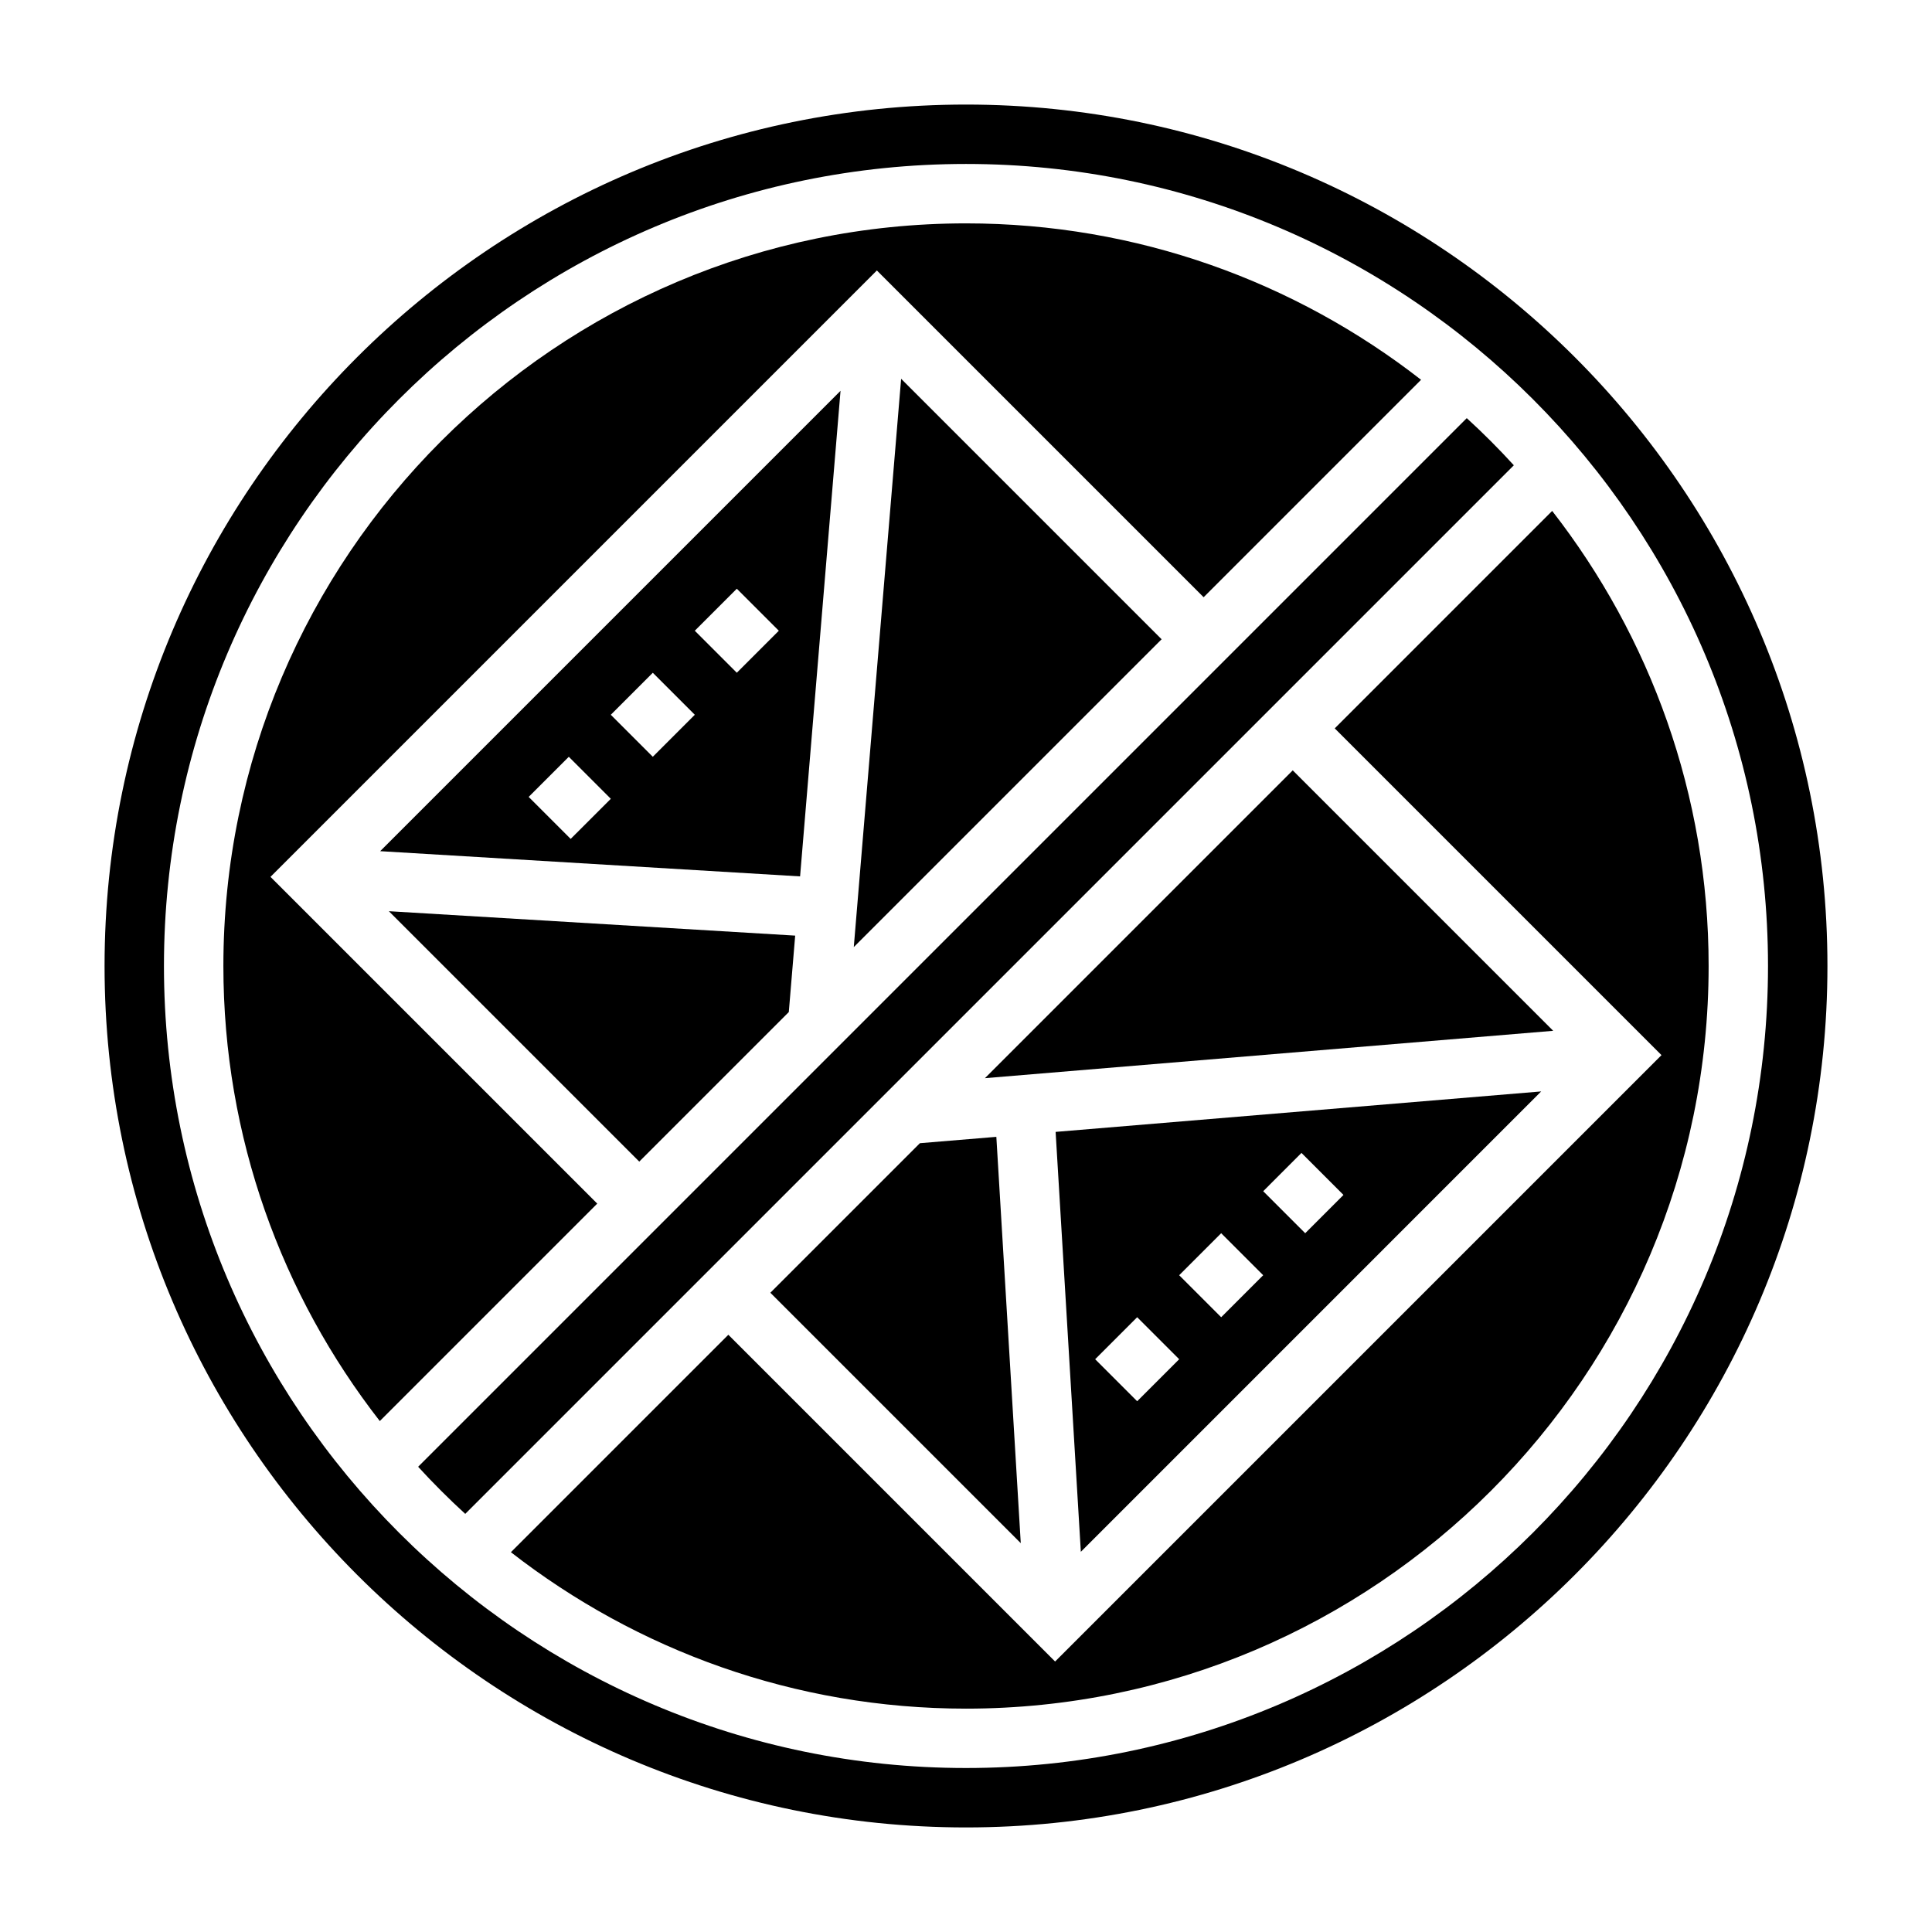
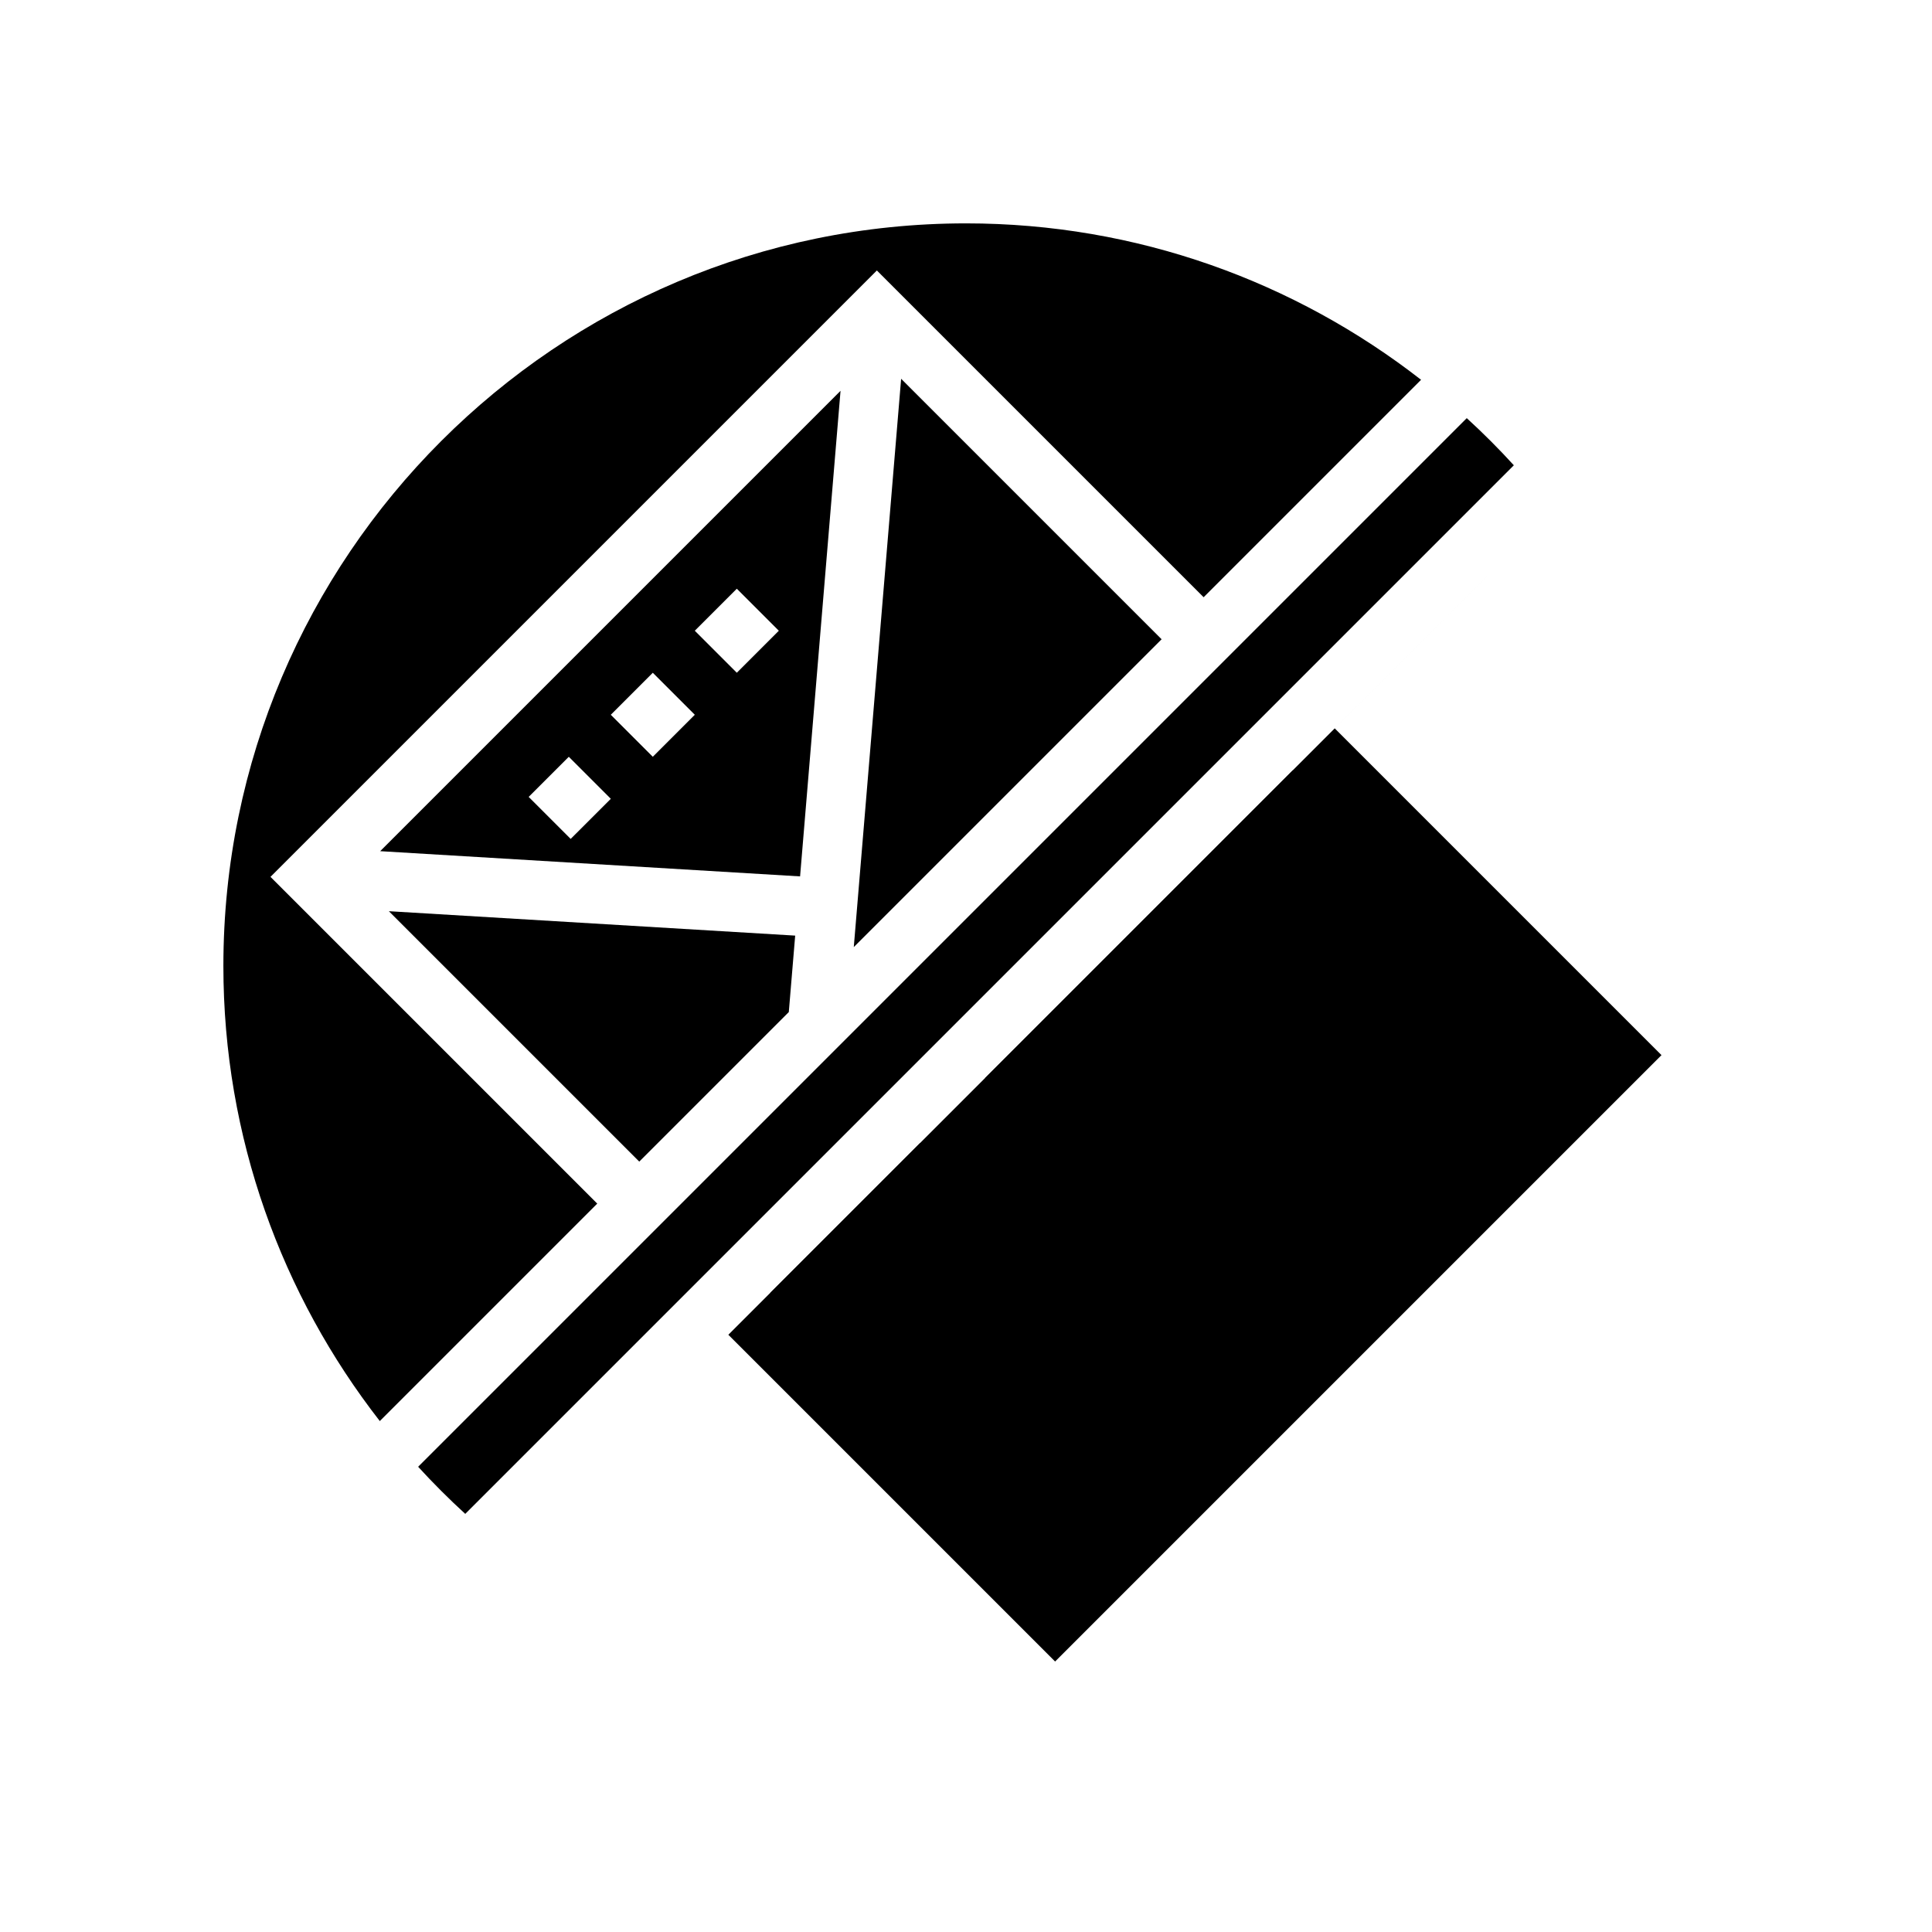
<svg xmlns="http://www.w3.org/2000/svg" fill="#000000" width="800px" height="800px" version="1.1" viewBox="144 144 512 512">
  <g>
    <path d="m353.04 412.21 1.691-20.262-107.68-6.469 66.359 66.359z" />
    <path d="m366.75 247.57-122 122 111.28 6.684zm-71.516 118.75-11.133-11.133 10.637-10.629 11.133 11.133zm21.766-21.766-11.133-11.133 11.133-11.133 11.133 11.133zm22.262-22.27-11.133-11.133 11.133-11.133 11.133 11.133z" />
    <path d="m532.71 254.81-277.9 277.9c3.977 4.344 8.141 8.508 12.484 12.484l277.89-277.89c-3.969-4.356-8.133-8.52-12.477-12.492z" />
    <path d="m215.68 376.38 160.7-160.7 86.594 86.594 57.625-57.625c-33.34-25.945-75.18-41.453-120.6-41.453-108.52 0-196.8 88.285-196.8 196.8 0 45.422 15.508 87.262 41.453 120.6l57.625-57.625z" />
    <path d="m486.59 348.15-81.578 81.578 150.6-12.555z" />
    <path d="m451.84 313.41-69.031-69.031-12.547 150.61z" />
-     <path d="m400 171.71c-125.88 0-228.29 102.41-228.29 228.29s102.41 228.29 228.29 228.29 228.29-102.41 228.29-228.29-102.42-228.29-228.29-228.29zm0 440.83c-117.2 0-212.55-95.348-212.55-212.54 0-117.2 95.348-212.55 212.55-212.55s212.54 95.348 212.54 212.54c0 117.2-95.348 212.55-212.54 212.55z" />
    <path d="m552.43 433.24-128.68 10.723 6.684 111.28zm-63.527 16.297 11.133 11.133-10.141 10.148-11.133-11.133zm-21.277 21.277 11.133 11.133-11.133 11.133-11.133-11.133zm-22.266 22.262 11.133 11.133-11.133 11.133-11.133-11.133z" />
    <path d="m348.15 486.59 66.363 66.363-6.473-107.68-20.262 1.688z" />
-     <path d="m555.34 279.4-57.621 57.625 86.594 86.594-160.7 160.7-86.594-86.594-57.625 57.625c33.344 25.949 75.184 41.457 120.61 41.457 108.52 0 196.8-88.285 196.8-196.8 0-45.422-15.508-87.262-41.457-120.6z" />
+     <path d="m555.34 279.4-57.621 57.625 86.594 86.594-160.7 160.7-86.594-86.594-57.625 57.625z" />
  </g>
</svg>